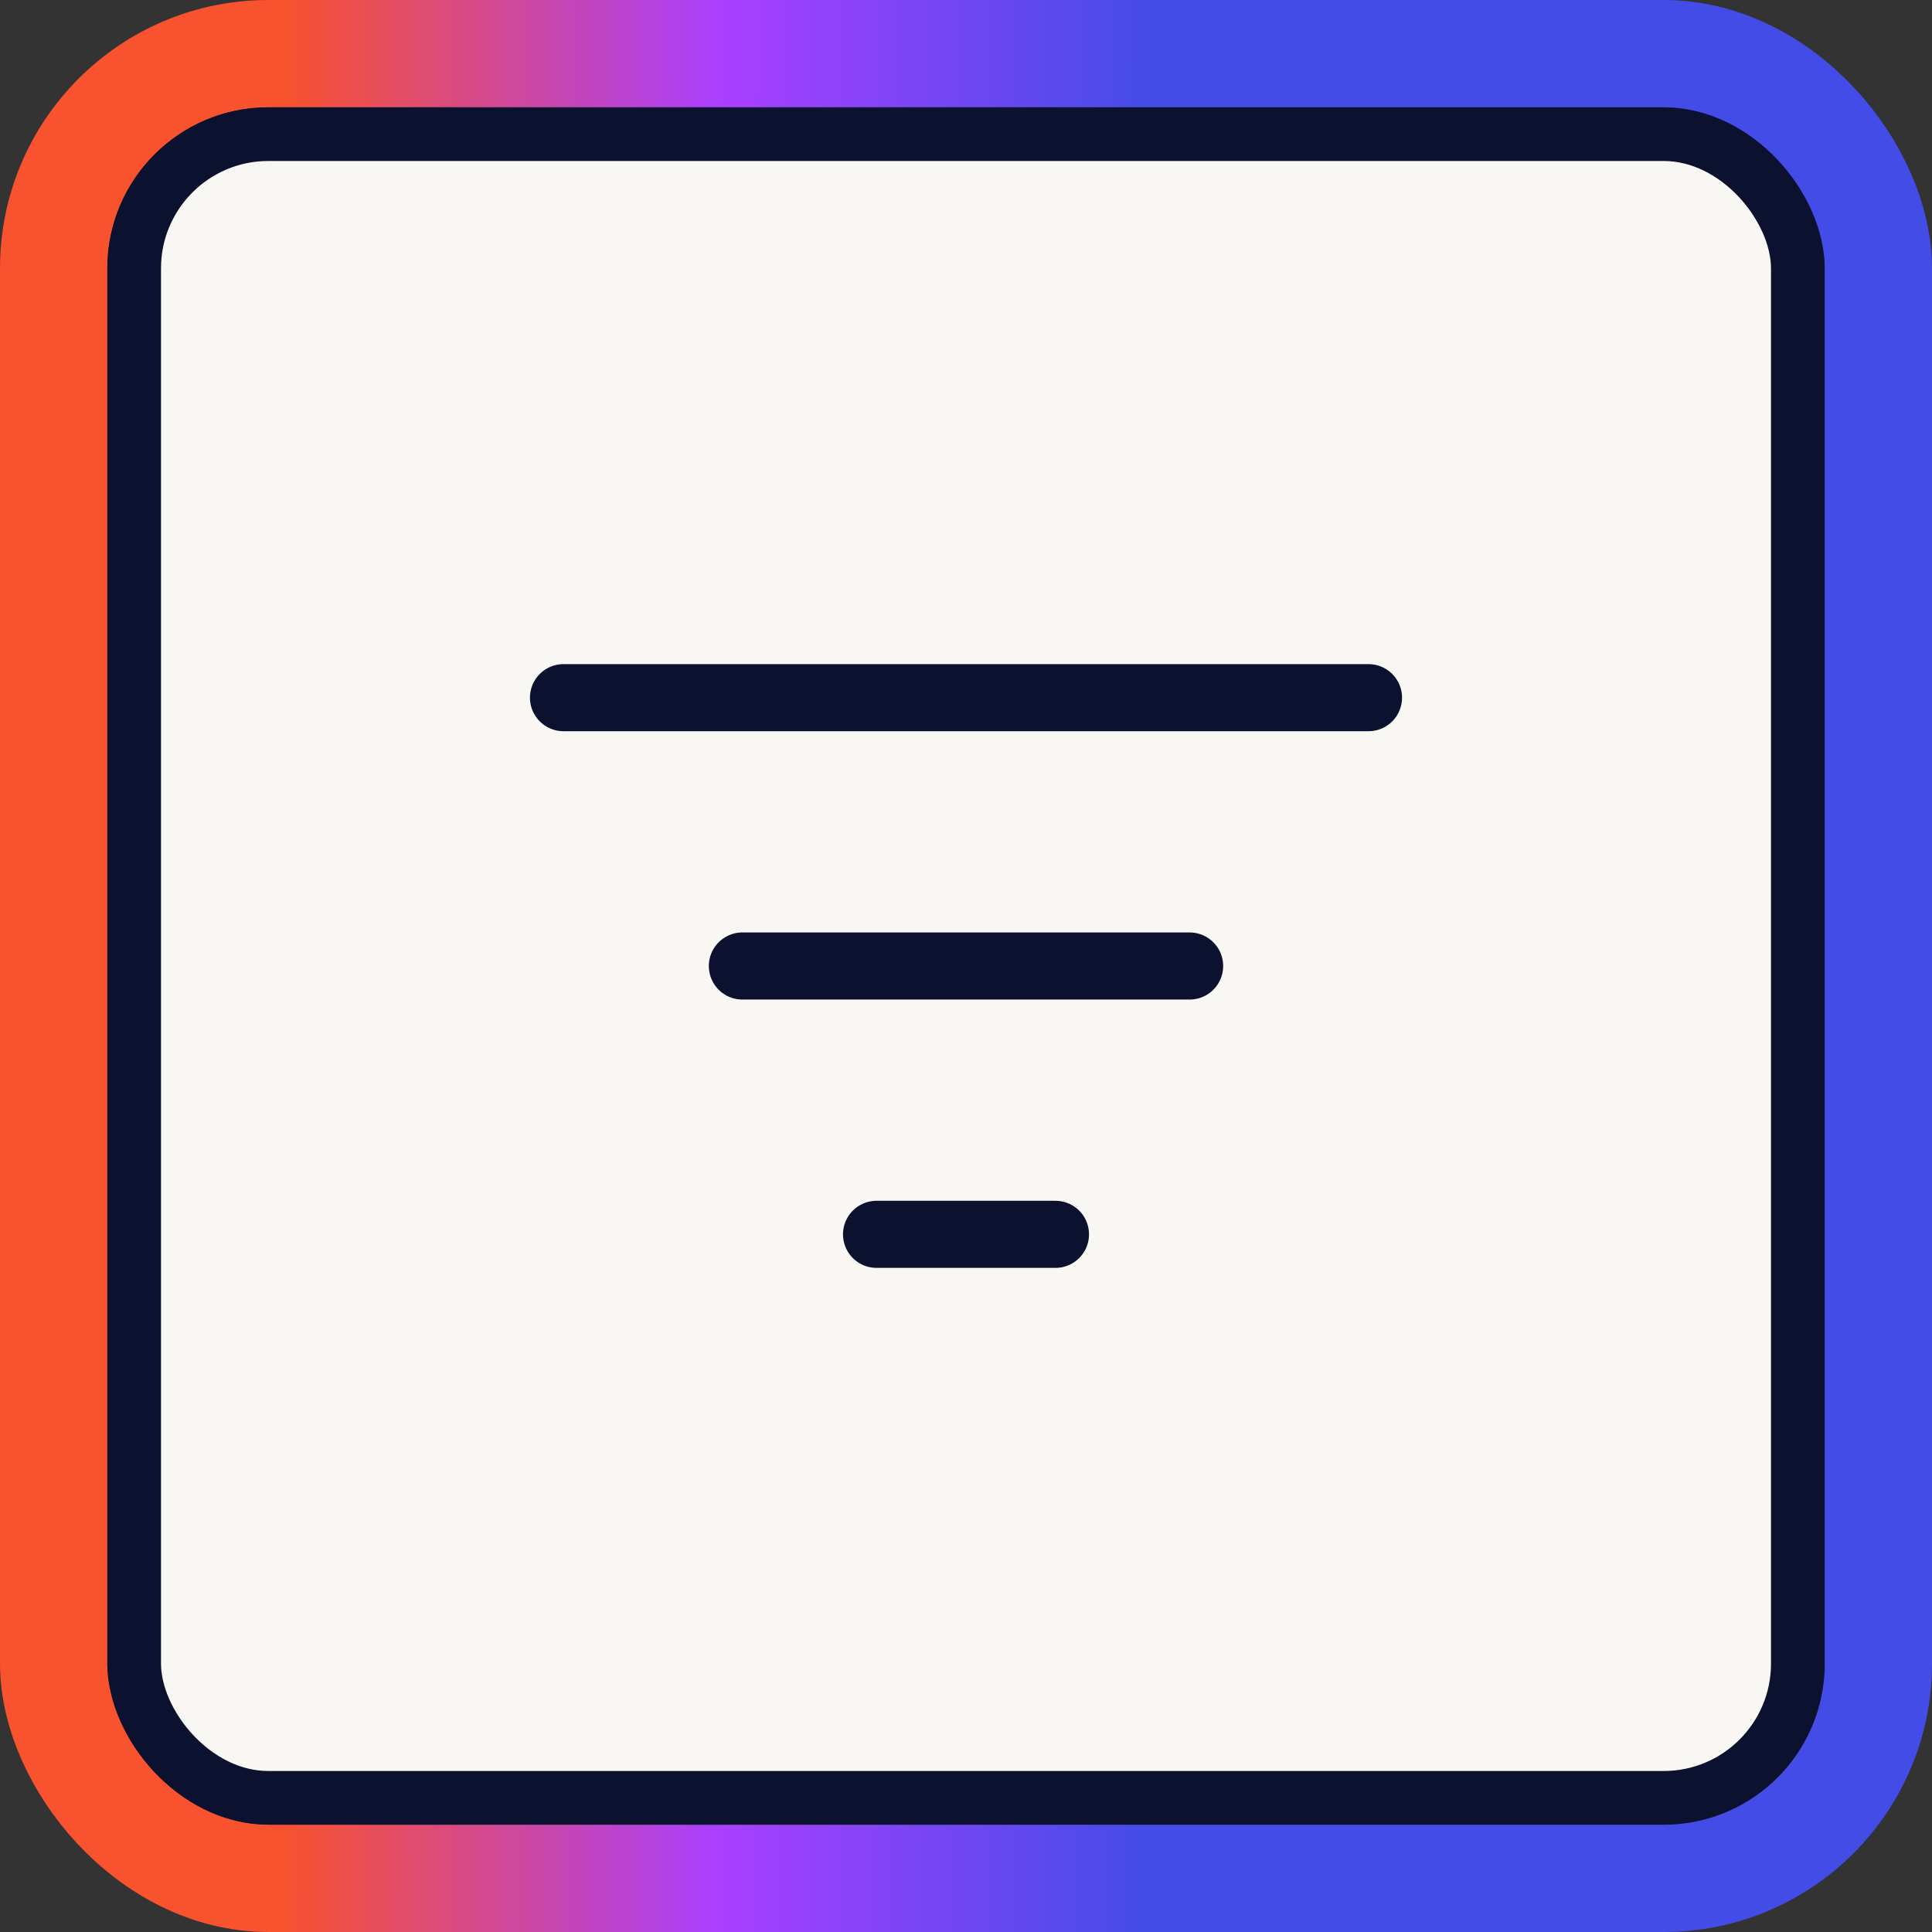
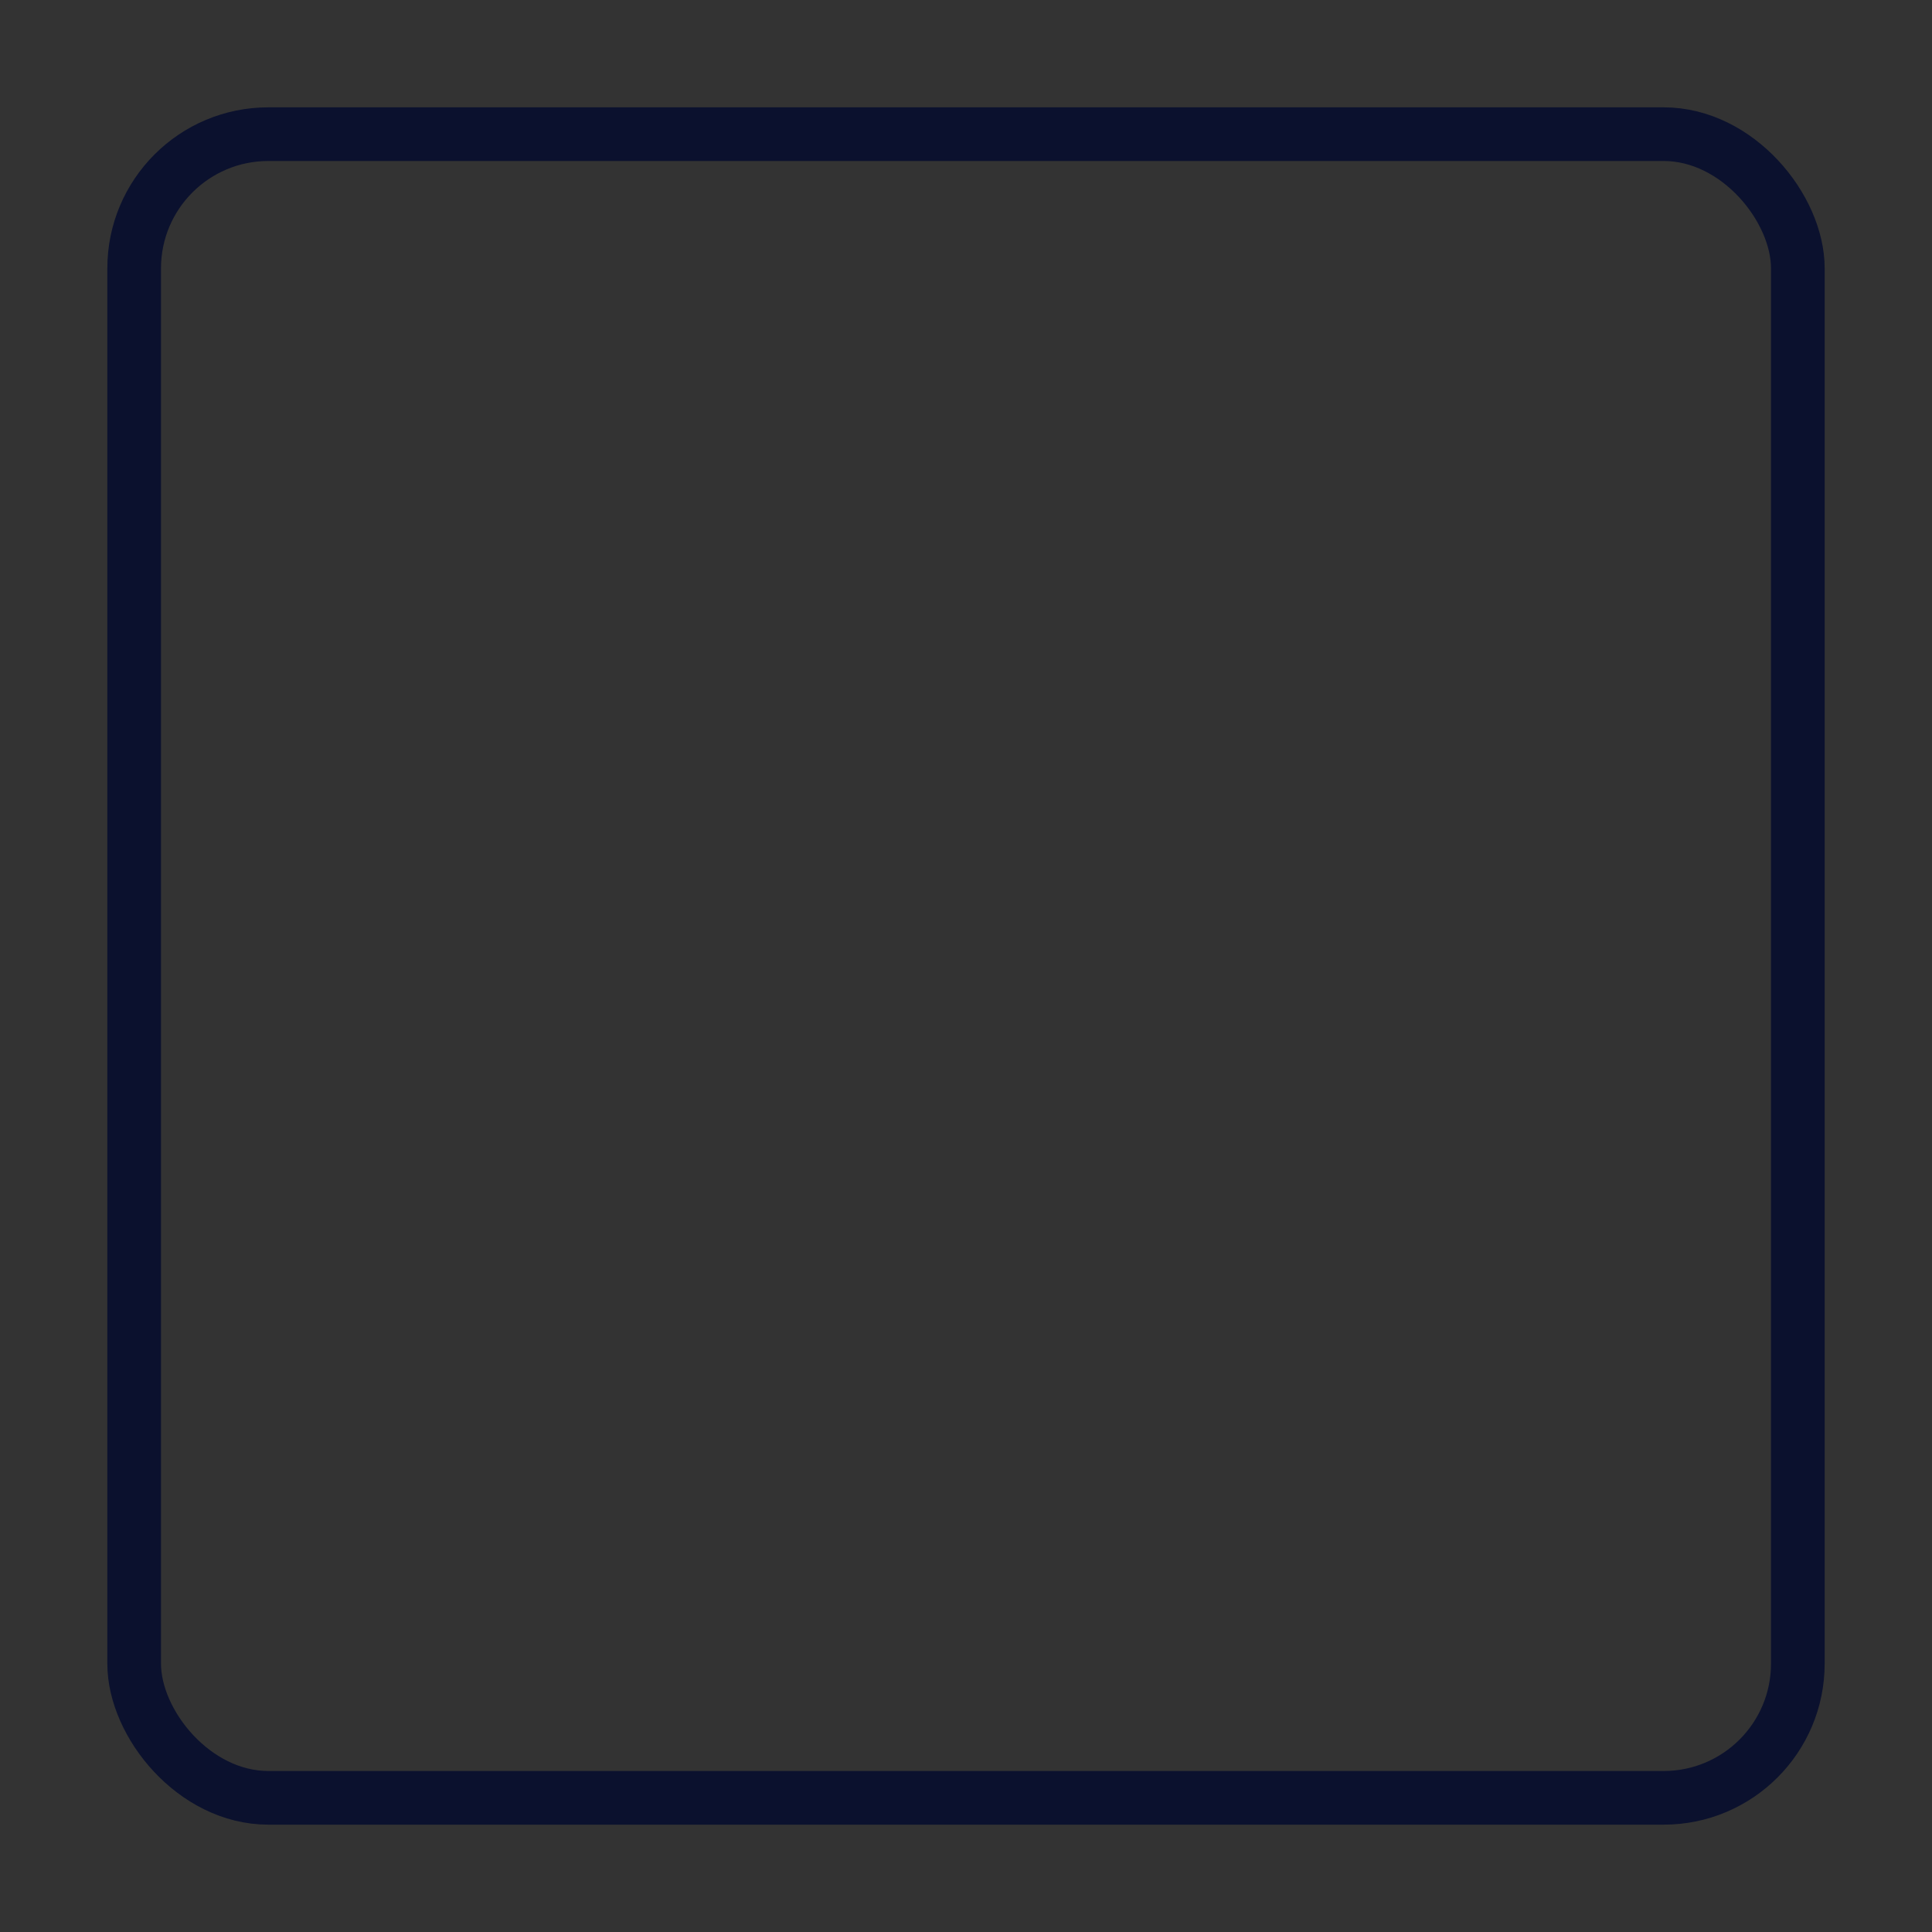
<svg xmlns="http://www.w3.org/2000/svg" width="36" height="36" viewBox="0 0 36 36" fill="none">
  <rect x="0" y="0" width="36" height="36" fill="#333333" stroke="none" />
-   <rect x="1" y="1" width="34" height="34" rx="4" stroke="url(#paint0_linear_1004_31178)" stroke-width="2" />
-   <rect x="2.5" y="2.5" width="31" height="31" rx="2.5" fill="#F9F7F3" />
  <rect x="2.5" y="2.5" width="31" height="31" rx="2.5" stroke="#0B112E" />
-   <path d="M10.5 13H25.5M13.833 18H22.167M16.333 23H19.667" stroke="#0B112E" stroke-width="1.25" stroke-linecap="round" stroke-linejoin="round" />
  <defs>
    <linearGradient id="paint0_linear_1004_31178" x1="21.493" y1="15.6" x2="5.294" y2="15.576" gradientUnits="userSpaceOnUse">
      <stop stop-color="#434CE7" />
      <stop offset="0.5" stop-color="#AA3FFF" />
      <stop offset="1" stop-color="#F8522E" />
    </linearGradient>
  </defs>
</svg>